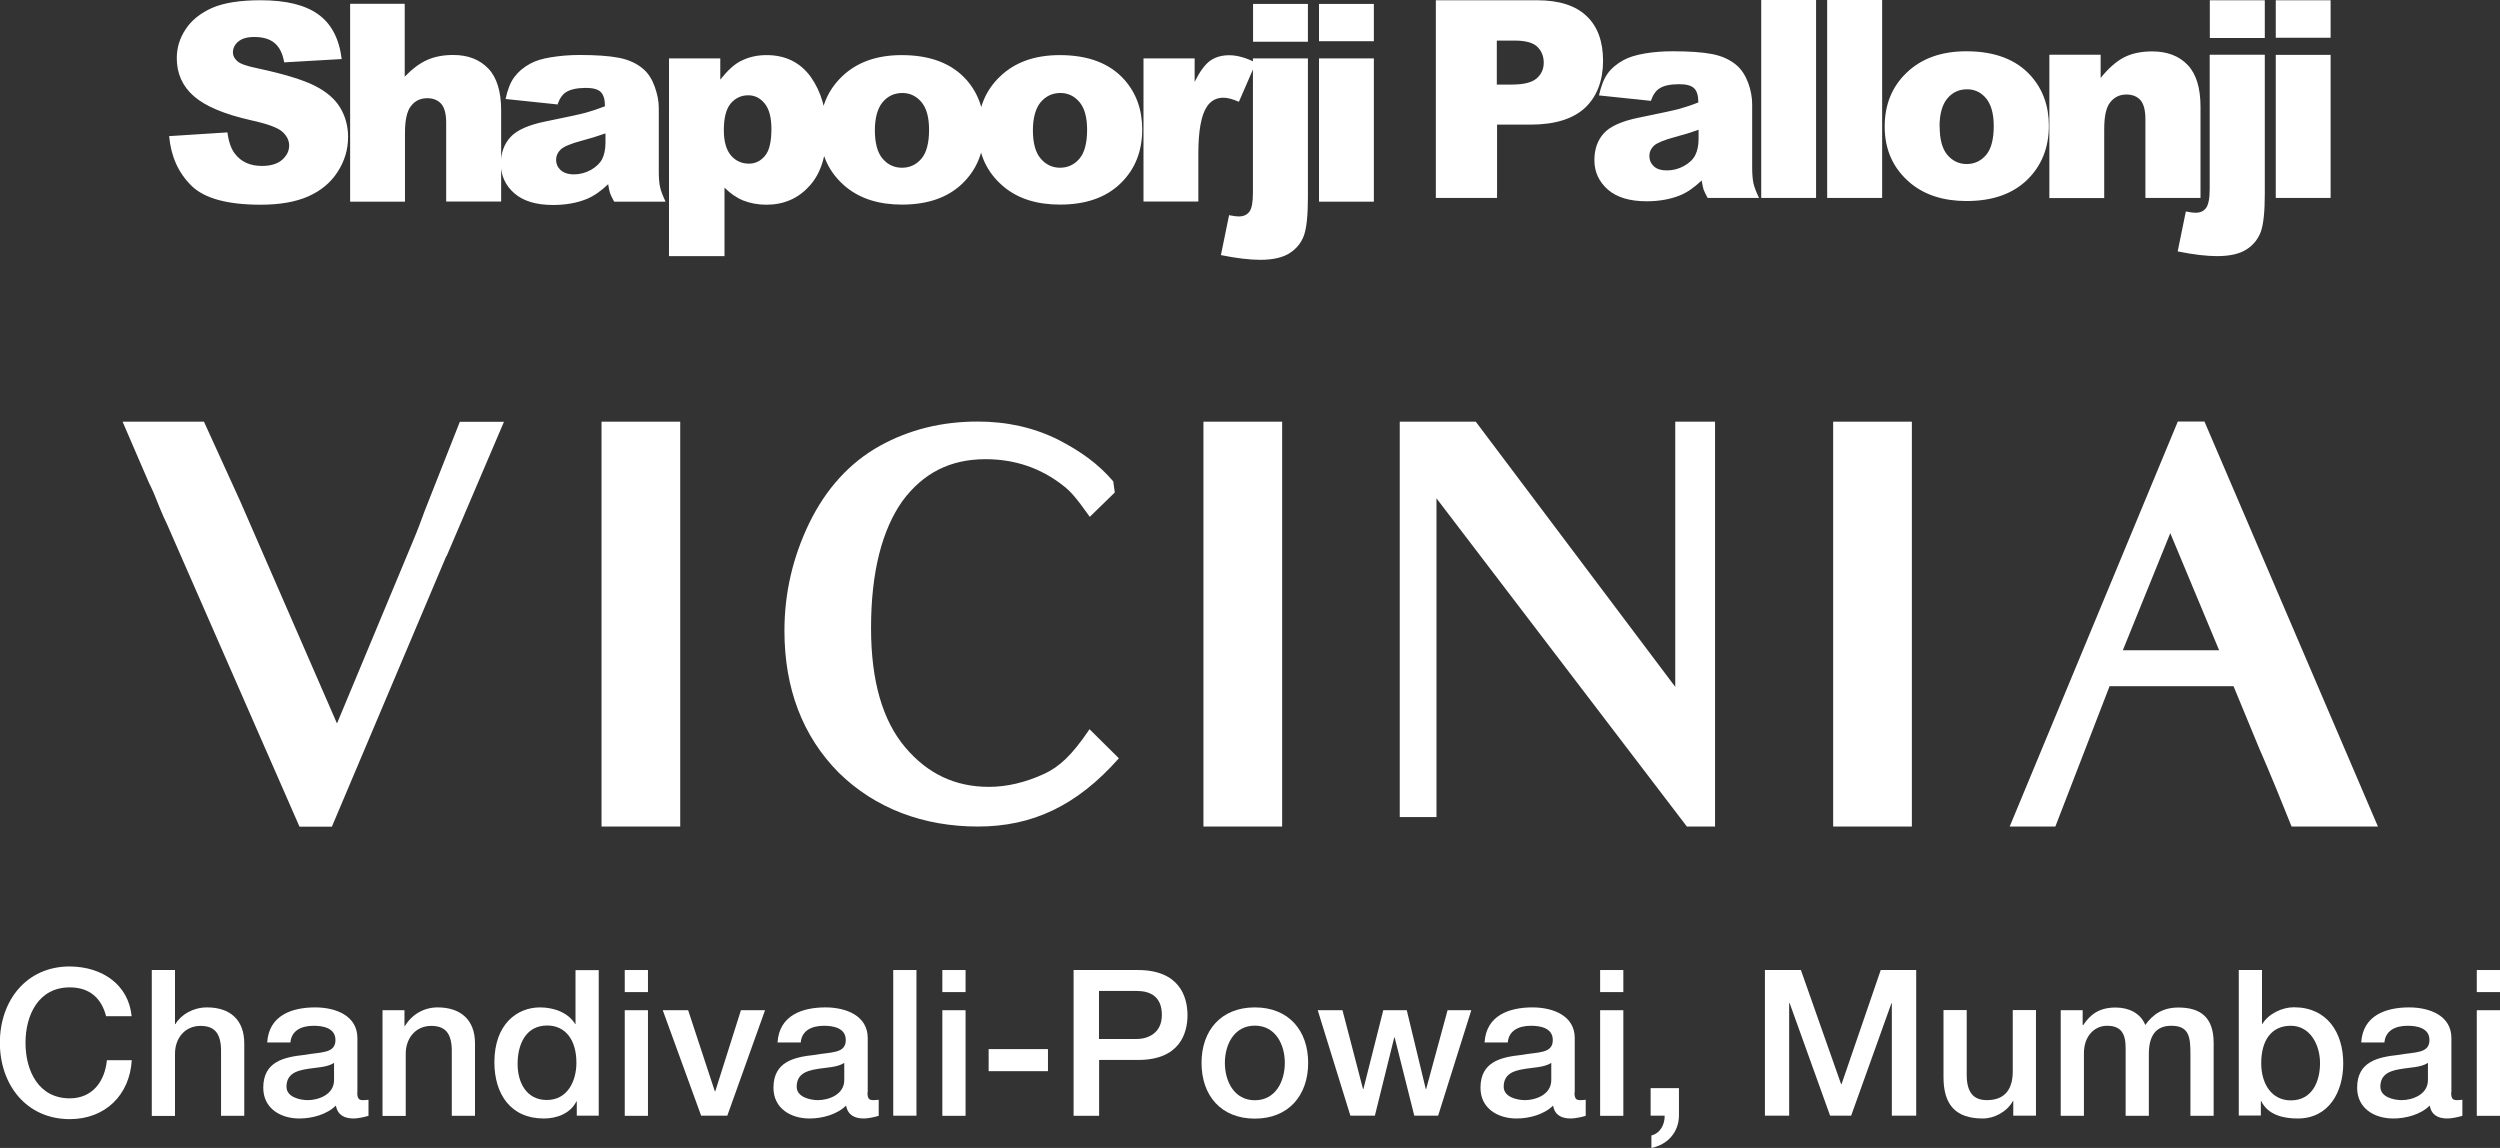
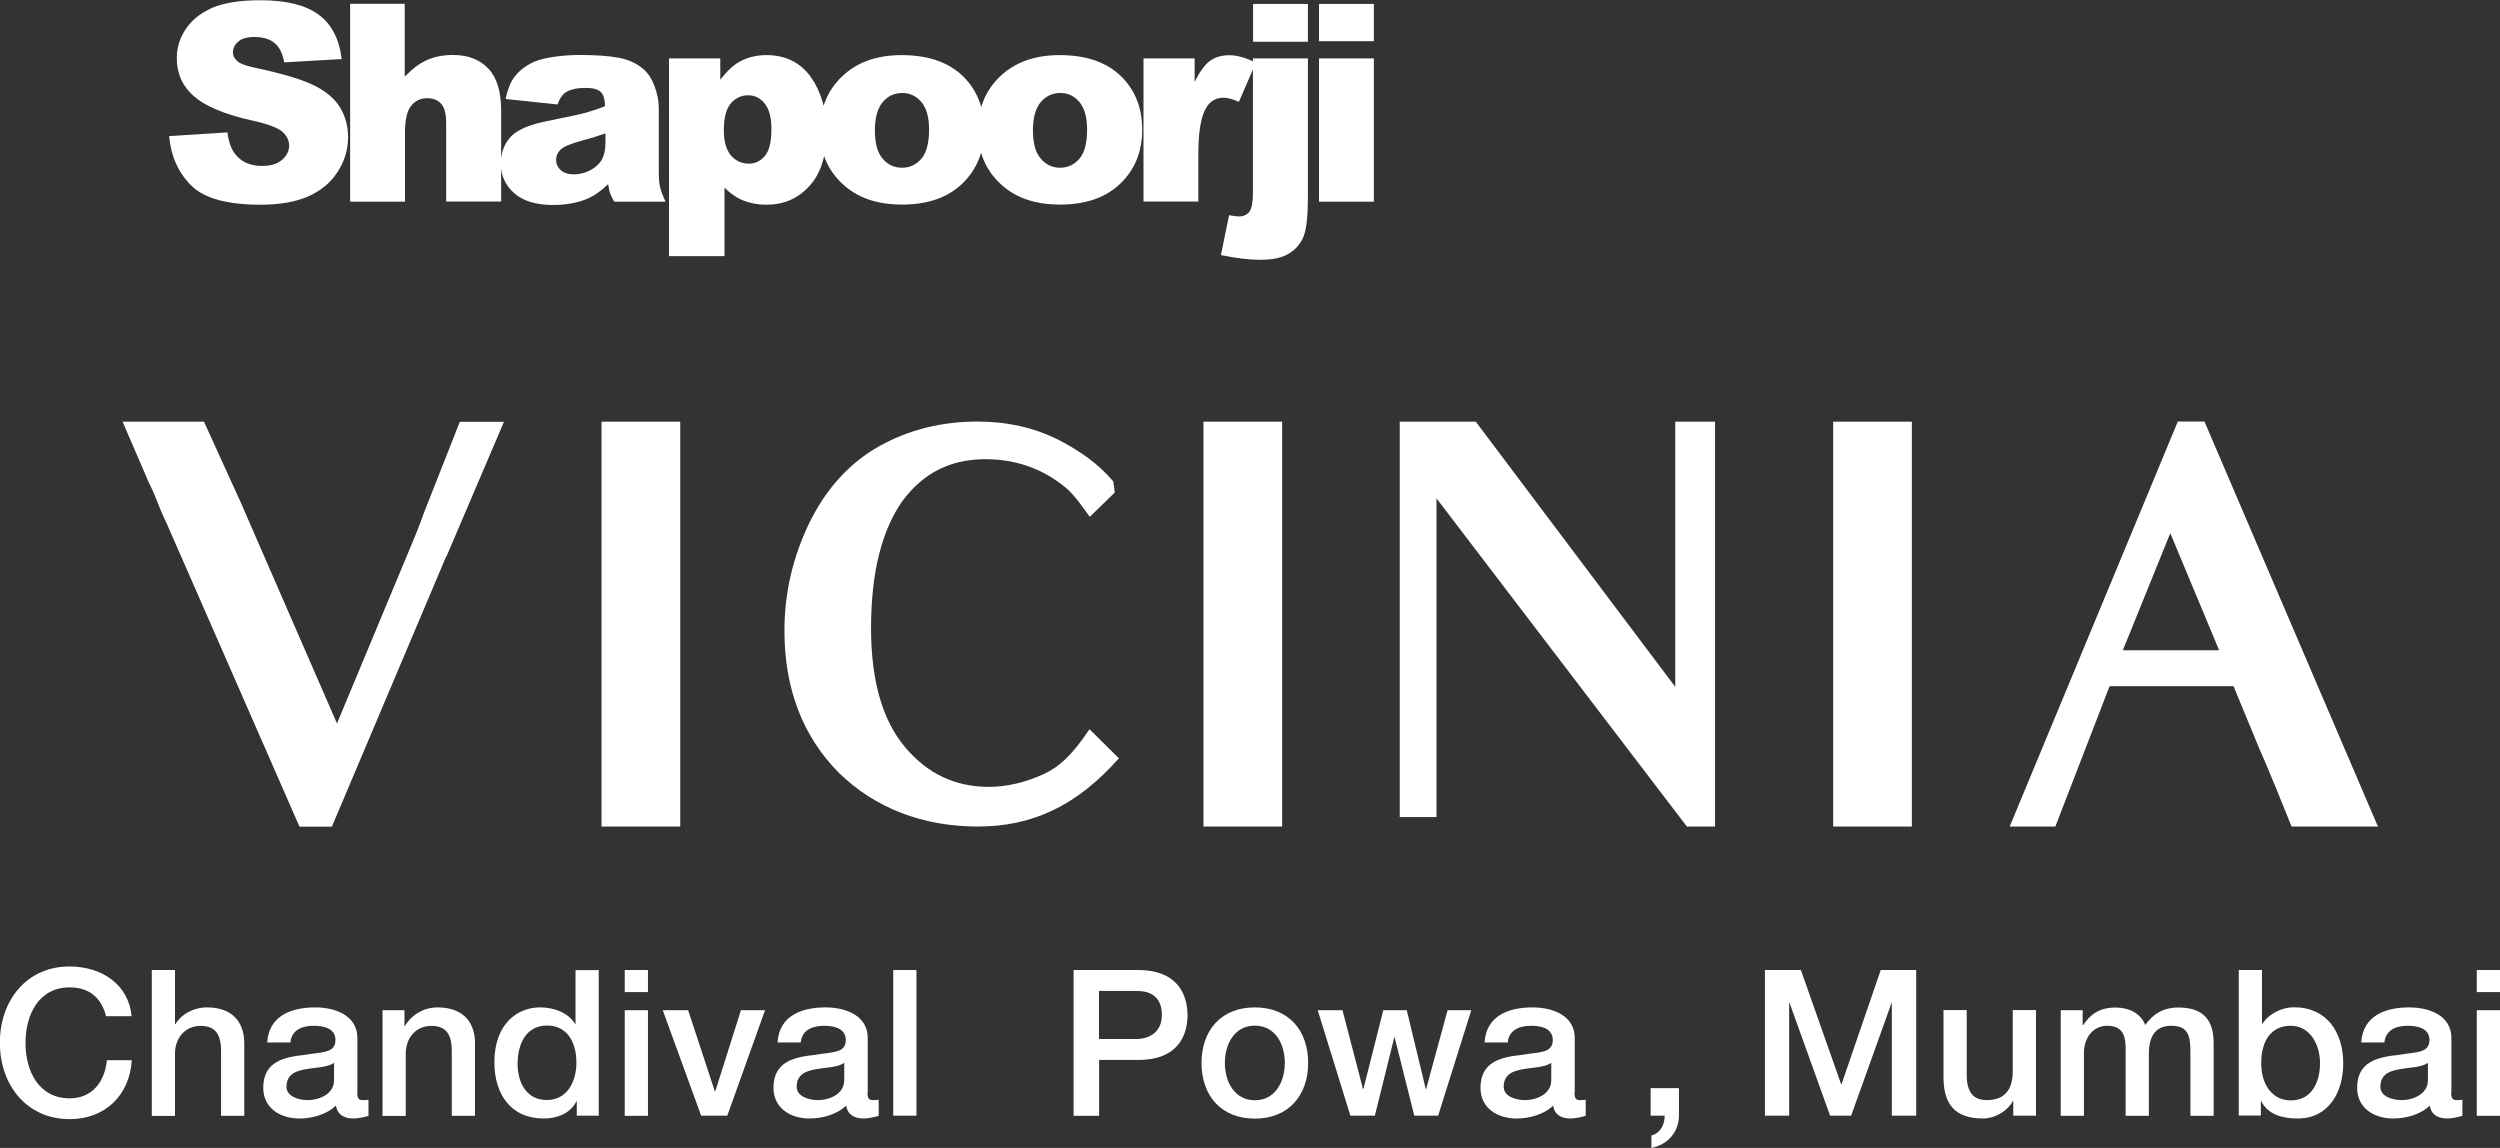
<svg xmlns="http://www.w3.org/2000/svg" id="Layer_2" viewBox="0 0 196 90">
  <rect x="0" y="0" width="196" height="90" fill="#333333" stroke="none" />
  <defs>
    <style>.cls-1{fill:#fff;}</style>
  </defs>
  <g id="Layer_1-2">
    <g id="Layer_1-2">
      <g>
        <path class="cls-1" d="M103.41,4.58h4.3V15.81h-4.3V4.58Zm0-4.27h4.3V3.23h-4.3V.3Zm-5.17,4.27h4.3V15.47c0,1.39-.1,2.37-.3,2.96-.2,.57-.57,1.05-1.11,1.4-.54,.36-1.32,.54-2.32,.54-.83,0-1.86-.12-3.09-.37l.64-3.13c.34,.07,.6,.1,.76,.1,.36,0,.64-.12,.83-.37s.28-.74,.28-1.5V4.58h0Zm0-4.27h4.3V3.27h-4.3V.3Zm-8.6,4.27h4.02v1.84c.39-.79,.79-1.34,1.19-1.64,.41-.3,.92-.45,1.53-.45s1.33,.2,2.08,.59l-1.33,3.06c-.5-.22-.91-.32-1.2-.32-.57,0-1,.23-1.31,.7-.44,.66-.67,1.88-.67,3.68v3.76h-4.3V4.58h0Zm-8.66,5.63c0,1,.2,1.75,.61,2.22,.4,.48,.92,.72,1.52,.72s1.12-.24,1.52-.71c.4-.47,.6-1.23,.6-2.27,0-.97-.2-1.7-.6-2.17-.4-.47-.9-.71-1.49-.71-.63,0-1.14,.24-1.55,.72-.4,.48-.61,1.23-.61,2.21m-4.3,0c0-1.71,.57-3.13,1.73-4.23,1.16-1.11,2.71-1.67,4.67-1.67,2.25,0,3.94,.65,5.09,1.95,.92,1.05,1.38,2.34,1.38,3.88,0,1.73-.57,3.14-1.71,4.24s-2.72,1.65-4.74,1.65c-1.8,0-3.26-.46-4.37-1.37-1.37-1.13-2.05-2.62-2.05-4.46m-8.09,0c0,1,.2,1.75,.6,2.22,.4,.48,.92,.72,1.53,.72s1.12-.24,1.52-.71c.4-.47,.6-1.23,.6-2.27,0-.97-.2-1.7-.6-2.17-.4-.47-.9-.71-1.49-.71-.63,0-1.15,.24-1.55,.72s-.61,1.23-.61,2.21m-4.3,0c0-1.71,.58-3.13,1.73-4.23,1.16-1.11,2.71-1.67,4.67-1.67,2.24,0,3.94,.65,5.09,1.95,.92,1.05,1.38,2.34,1.38,3.88,0,1.73-.57,3.14-1.71,4.24-1.14,1.1-2.72,1.65-4.74,1.65-1.8,0-3.25-.46-4.37-1.37-1.37-1.13-2.05-2.62-2.05-4.46m-7.54,0c0,.89,.19,1.54,.56,1.98,.37,.43,.85,.64,1.41,.64,.5,0,.92-.21,1.26-.62,.34-.41,.5-1.11,.5-2.1,0-.91-.18-1.57-.53-2s-.78-.64-1.29-.64c-.55,0-1.01,.22-1.37,.64-.36,.43-.54,1.12-.54,2.09m-4.3,9.86V4.58h4.02v1.66c.56-.7,1.07-1.17,1.54-1.42,.62-.33,1.31-.5,2.08-.5,1.5,0,2.66,.58,3.48,1.72,.81,1.15,1.23,2.57,1.23,4.27,0,1.87-.44,3.29-1.34,4.27-.89,.99-2.02,1.47-3.38,1.47-.67,0-1.27-.12-1.81-.33-.54-.22-1.03-.57-1.47-1.01v5.37h-4.34v-.03Zm-4.99-9.6c-.59,.21-1.2,.4-1.85,.57-.87,.23-1.42,.47-1.65,.69-.24,.23-.36,.5-.36,.79,0,.34,.12,.61,.36,.83,.24,.21,.58,.33,1.04,.33s.92-.12,1.33-.35c.4-.23,.71-.52,.88-.85s.26-.78,.26-1.3v-.69h0Zm-3.72-2.27l-4.1-.43c.15-.72,.37-1.29,.67-1.7s.71-.77,1.26-1.07c.39-.22,.94-.39,1.62-.5s1.43-.18,2.23-.18c1.29,0,2.33,.07,3.1,.22,.78,.15,1.43,.45,1.95,.91,.36,.32,.65,.77,.86,1.35,.21,.59,.32,1.14,.32,1.67v4.96c0,.53,.03,.94,.1,1.24,.06,.3,.21,.68,.43,1.15h-4.03c-.16-.29-.26-.51-.32-.66-.05-.16-.1-.39-.15-.71-.56,.54-1.12,.93-1.68,1.16-.76,.31-1.64,.47-2.64,.47-1.33,0-2.35-.31-3.05-.93-.69-.61-1.04-1.38-1.04-2.29,0-.85,.25-1.56,.75-2.1,.5-.55,1.42-.96,2.76-1.23,1.61-.33,2.65-.55,3.13-.68,.47-.13,.99-.3,1.52-.51,0-.53-.11-.9-.33-1.12-.22-.21-.6-.32-1.16-.32-.7,0-1.23,.12-1.57,.34-.28,.18-.5,.5-.67,.99M27.43,.3h4.3V6.01c.58-.6,1.16-1.04,1.74-1.3,.57-.26,1.26-.4,2.06-.4,1.17,0,2.08,.36,2.76,1.07,.67,.71,1,1.81,1,3.28v7.14h-4.31v-6.17c0-.71-.13-1.19-.39-1.49-.26-.29-.63-.44-1.09-.44-.52,0-.95,.19-1.26,.59-.33,.39-.49,1.11-.49,2.13v5.39h-4.3V.3h0ZM13.29,10.67l4.54-.29c.1,.74,.29,1.3,.6,1.69,.49,.63,1.19,.94,2.11,.94,.68,0,1.21-.16,1.58-.48,.36-.32,.55-.69,.55-1.12,0-.4-.18-.76-.53-1.08-.36-.32-1.17-.62-2.45-.9-2.09-.47-3.59-1.1-4.48-1.88-.9-.78-1.35-1.78-1.35-2.99,0-.8,.22-1.55,.69-2.26,.46-.71,1.15-1.26,2.08-1.68,.92-.4,2.19-.6,3.8-.6,1.98,0,3.48,.36,4.51,1.1,1.04,.74,1.65,1.91,1.85,3.51l-4.51,.26c-.12-.7-.37-1.2-.76-1.52-.38-.32-.92-.47-1.58-.47-.56,0-.98,.12-1.26,.36-.28,.23-.42,.53-.42,.86,0,.25,.12,.47,.34,.67,.22,.21,.76,.4,1.61,.57,2.09,.45,3.58,.91,4.48,1.37,.91,.46,1.57,1.03,1.98,1.71,.41,.68,.62,1.45,.62,2.3,0,.99-.28,1.91-.83,2.75-.55,.85-1.31,1.47-2.3,1.91-.98,.43-2.22,.65-3.72,.65-2.63,0-4.45-.5-5.46-1.52-1.02-1.02-1.58-2.3-1.72-3.87" />
-         <path class="cls-1" d="M178.42,4.3h4.3V15.52h-4.3V4.3ZM178.42,.02h4.3V2.96h-4.3V.02Zm-5.17,4.27h4.31V15.18c0,1.39-.1,2.37-.3,2.96-.21,.57-.57,1.05-1.11,1.4-.54,.36-1.32,.54-2.33,.54-.83,0-1.86-.12-3.09-.37l.64-3.13c.34,.07,.6,.1,.76,.1,.36,0,.64-.12,.82-.37,.19-.25,.29-.74,.29-1.5V4.3ZM173.25,.02h4.31V2.98h-4.31V.02Zm-12.56,4.27h4v1.82c.6-.74,1.2-1.28,1.81-1.6,.61-.32,1.36-.48,2.23-.48,1.19,0,2.12,.36,2.79,1.07,.67,.71,1,1.8,1,3.28v7.14h-4.32v-6.17c0-.71-.13-1.2-.39-1.5-.26-.29-.63-.44-1.1-.44-.52,0-.94,.2-1.26,.6-.33,.4-.48,1.1-.48,2.13v5.39h-4.3V4.3h.02Zm-8.62,5.63c0,1,.2,1.75,.6,2.22,.4,.48,.92,.72,1.52,.72s1.12-.24,1.52-.71c.4-.47,.6-1.23,.6-2.27,0-.97-.21-1.7-.6-2.17s-.89-.71-1.49-.71c-.63,0-1.15,.24-1.55,.72s-.61,1.22-.61,2.2m-4.3,0c0-1.71,.57-3.13,1.73-4.23,1.16-1.11,2.71-1.67,4.67-1.67,2.24,0,3.94,.65,5.09,1.96,.92,1.05,1.38,2.34,1.38,3.88,0,1.73-.57,3.14-1.71,4.25-1.15,1.1-2.72,1.65-4.74,1.65-1.8,0-3.26-.47-4.37-1.38-1.37-1.13-2.05-2.62-2.05-4.46M143.25,0h4.31V15.52h-4.31V0ZM138.08,0h4.3V15.52h-4.3V0Zm-4.9,10.17c-.59,.21-1.2,.4-1.85,.57-.87,.23-1.43,.47-1.66,.68-.24,.23-.36,.5-.36,.79,0,.34,.12,.61,.35,.83,.24,.22,.58,.32,1.04,.32s.92-.12,1.33-.35c.41-.23,.71-.51,.88-.85,.17-.33,.26-.78,.26-1.3v-.69h0Zm-3.72-2.26l-4.1-.43c.16-.72,.38-1.29,.67-1.7,.29-.41,.71-.77,1.26-1.07,.4-.22,.94-.39,1.62-.51,.68-.12,1.43-.18,2.23-.18,1.29,0,2.33,.07,3.1,.22s1.43,.45,1.95,.91c.36,.32,.65,.77,.87,1.35,.21,.59,.31,1.13,.31,1.67v4.96c0,.53,.04,.95,.1,1.24,.07,.29,.21,.68,.44,1.15h-4.03c-.16-.29-.26-.51-.32-.66-.05-.15-.09-.39-.15-.71-.57,.54-1.12,.93-1.68,1.16-.76,.31-1.64,.47-2.64,.47-1.33,0-2.35-.31-3.05-.93-.69-.62-1.04-1.38-1.04-2.3,0-.85,.25-1.56,.74-2.1,.5-.55,1.42-.96,2.76-1.23,1.61-.33,2.66-.55,3.14-.68,.47-.13,.99-.3,1.51-.51,0-.53-.11-.9-.33-1.11s-.6-.32-1.16-.32c-.7,0-1.23,.11-1.57,.34-.28,.18-.5,.5-.67,.99m-12.06-1.3h1.17c.92,0,1.57-.16,1.94-.48,.37-.32,.56-.73,.56-1.23s-.16-.9-.48-1.23c-.33-.34-.93-.51-1.83-.51h-1.37v3.46h0Zm-4.8-6.61h7.94c1.73,0,3.02,.41,3.89,1.24,.86,.81,1.29,1.99,1.29,3.51s-.47,2.79-1.4,3.67c-.94,.88-2.37,1.33-4.3,1.33h-2.61v5.75h-4.8V0Z" />
        <path class="cls-1" d="M8.32,79.68c-.33-1.31-1.19-2.27-2.85-2.27-2.45,0-3.47,2.16-3.47,4.35s1.02,4.35,3.47,4.35c1.78,0,2.75-1.33,2.91-2.99h1.95c-.16,2.74-2.09,4.62-4.86,4.62-3.42,0-5.48-2.72-5.48-5.99s2.05-5.98,5.48-5.98c2.57,.02,4.61,1.44,4.85,3.9h-2Z" />
        <path class="cls-1" d="M11.9,76.05h1.82v4.24h.03c.45-.75,1.39-1.31,2.48-1.31,1.79,0,2.92,.96,2.92,2.82v5.68h-1.82v-5.2c-.03-1.3-.54-1.85-1.61-1.85-1.22,0-2,.96-2,2.18v4.88h-1.82s0-11.42,0-11.42Z" />
        <path class="cls-1" d="M28.01,85.63c0,.45,.09,.62,.43,.62,.11,0,.26,0,.45-.03v1.26c-.27,.09-.85,.21-1.15,.21-.74,0-1.26-.26-1.41-1.01-.72,.71-1.88,1.01-2.86,1.01-1.49,0-2.83-.8-2.83-2.41,0-2.06,1.64-2.4,3.18-2.57,1.31-.24,2.48-.09,2.48-1.17,0-.95-.98-1.12-1.71-1.12-1.02,0-1.75,.42-1.82,1.31h-1.82c.13-2.13,1.94-2.75,3.76-2.75,1.61,0,3.31,.65,3.31,2.4v4.26h0Zm-1.82-2.3c-.56,.37-1.44,.35-2.24,.5-.78,.13-1.49,.42-1.49,1.37,0,.81,1.04,1.05,1.68,1.05,.8,0,2.05-.42,2.05-1.57v-1.36Z" />
        <path class="cls-1" d="M29.98,79.2h1.73v1.22l.03,.03c.54-.91,1.49-1.47,2.57-1.47,1.79,0,2.93,.96,2.93,2.82v5.68h-1.82v-5.2c-.03-1.3-.54-1.85-1.61-1.85-1.22,0-2,.96-2,2.18v4.88h-1.82v-8.28h0Z" />
        <path class="cls-1" d="M46.95,87.47h-1.73v-1.12h-.03c-.48,.95-1.52,1.34-2.56,1.34-2.61,0-3.87-1.94-3.87-4.41,0-2.99,1.78-4.3,3.58-4.3,1.04,0,2.19,.38,2.75,1.3h.03v-4.22h1.82v11.42h0Zm-4.08-1.23c1.63,0,2.32-1.49,2.32-2.92,0-1.82-.88-2.92-2.29-2.92-1.71,0-2.32,1.52-2.32,3.01s.71,2.83,2.29,2.83" />
        <path class="cls-1" d="M48.98,76.05h1.82v1.73h-1.82v-1.73Zm0,3.15h1.82v8.28h-1.82v-8.28Z" />
        <polygon class="cls-1" points="51.96 79.2 53.95 79.2 56.04 85.55 56.08 85.55 58.09 79.2 59.98 79.2 57.02 87.47 54.97 87.47 51.96 79.2" />
        <path class="cls-1" d="M68.01,85.63c0,.45,.09,.62,.43,.62,.11,0,.26,0,.45-.03v1.26c-.27,.09-.85,.21-1.15,.21-.74,0-1.26-.26-1.41-1.01-.72,.71-1.88,1.01-2.86,1.01-1.49,0-2.83-.8-2.83-2.41,0-2.06,1.64-2.4,3.19-2.57,1.31-.24,2.48-.09,2.48-1.17,0-.95-.98-1.12-1.71-1.12-1.02,0-1.75,.42-1.82,1.31h-1.82c.13-2.13,1.94-2.75,3.76-2.75,1.61,0,3.31,.65,3.31,2.4v4.26h-.02Zm-1.82-2.3c-.56,.37-1.44,.35-2.24,.5-.78,.13-1.49,.42-1.49,1.37,0,.81,1.04,1.05,1.68,1.05,.8,0,2.05-.42,2.05-1.57v-1.36Z" />
        <rect class="cls-1" x="70.03" y="76.05" width="1.82" height="11.42" />
-         <path class="cls-1" d="M73.88,76.05h1.82v1.73h-1.82v-1.73Zm0,3.15h1.82v8.28h-1.82v-8.28Z" />
-         <rect class="cls-1" x="77.51" y="82.25" width="4.65" height="1.73" />
        <path class="cls-1" d="M84.17,76.05h5.04c3.27,0,3.89,2.11,3.89,3.54s-.62,3.52-3.89,3.51h-3.04v4.38h-2s0-11.42,0-11.42Zm2,5.41h2.92c.9,0,2-.45,2-1.89s-.91-1.88-1.97-1.88h-2.96v3.78h0Z" />
        <path class="cls-1" d="M94.2,83.33c0-2.53,1.52-4.35,4.18-4.35s4.18,1.82,4.18,4.35-1.52,4.37-4.18,4.37-4.18-1.82-4.18-4.37m6.53,0c0-1.43-.72-2.92-2.35-2.92s-2.35,1.49-2.35,2.92,.72,2.93,2.35,2.93,2.35-1.49,2.35-2.93" />
        <polygon class="cls-1" points="103.31 79.2 105.25 79.2 106.86 85.38 106.89 85.38 108.45 79.2 110.29 79.2 111.78 85.38 111.81 85.38 113.49 79.2 115.35 79.2 112.75 87.47 110.88 87.47 109.34 81.33 109.31 81.33 107.79 87.47 105.87 87.47 103.31 79.2" />
        <path class="cls-1" d="M123.44,85.63c0,.45,.09,.62,.43,.62,.11,0,.26,0,.45-.03v1.26c-.27,.09-.85,.21-1.16,.21-.74,0-1.26-.26-1.4-1.01-.72,.71-1.88,1.01-2.86,1.01-1.49,0-2.83-.8-2.83-2.41,0-2.06,1.64-2.4,3.19-2.57,1.31-.24,2.48-.09,2.48-1.17,0-.95-.98-1.12-1.71-1.12-1.02,0-1.75,.42-1.82,1.31h-1.82c.13-2.13,1.94-2.75,3.76-2.75,1.61,0,3.31,.65,3.31,2.4v4.26h-.02Zm-1.82-2.3c-.56,.37-1.44,.35-2.24,.5-.78,.13-1.49,.42-1.49,1.37,0,.81,1.04,1.05,1.68,1.05,.8,0,2.05-.42,2.05-1.57v-1.36Z" />
-         <path class="cls-1" d="M125.45,76.05h1.82v1.73h-1.82v-1.73Zm0,3.15h1.82v8.28h-1.82v-8.28Z" />
        <path class="cls-1" d="M129.4,85.31h2.23v2.16c-.02,1.31-.89,2.27-2.16,2.53v-.98c.71-.18,1.05-.87,1.04-1.55h-1.1v-2.16Z" />
        <polygon class="cls-1" points="138.37 76.05 141.19 76.05 144.34 84.99 144.38 84.99 147.45 76.05 150.23 76.05 150.23 87.47 148.32 87.47 148.32 78.65 148.29 78.65 145.13 87.47 143.48 87.47 140.31 78.65 140.27 78.65 140.27 87.47 138.37 87.47 138.37 76.05" />
        <path class="cls-1" d="M159.63,87.47h-1.79v-1.15h-.03c-.45,.83-1.44,1.37-2.35,1.37-2.16,0-3.09-1.09-3.09-3.25v-5.25h1.82v5.07c0,1.46,.59,1.99,1.58,1.99,1.52,0,2.03-.98,2.03-2.26v-4.8h1.82v8.28h0Z" />
        <path class="cls-1" d="M161.55,79.2h1.73v1.16h.05c.54-.81,1.23-1.37,2.54-1.37,1.01,0,1.95,.43,2.32,1.37,.6-.85,1.39-1.37,2.59-1.37,1.75,0,2.77,.77,2.77,2.78v5.71h-1.82v-4.83c0-1.31-.08-2.23-1.5-2.23-1.23,0-1.76,.81-1.76,2.21v4.85h-1.82v-5.31c0-1.13-.35-1.75-1.46-1.75-.95,0-1.81,.77-1.81,2.15v4.91h-1.82v-8.28h0Z" />
        <path class="cls-1" d="M175.52,76.05h1.82v4.22h.03c.5-.8,1.54-1.3,2.47-1.3,2.61,0,3.87,1.99,3.87,4.4,0,2.23-1.12,4.32-3.57,4.32-1.12,0-2.32-.27-2.86-1.36h-.03v1.13h-1.73v-11.42h0Zm4.08,4.37c-1.54,0-2.32,1.17-2.32,2.93,0,1.67,.85,2.92,2.32,2.92,1.67,0,2.29-1.47,2.29-2.92s-.78-2.93-2.29-2.93" />
        <path class="cls-1" d="M192.17,85.63c0,.45,.09,.62,.43,.62,.11,0,.26,0,.45-.03v1.26c-.27,.09-.85,.21-1.16,.21-.74,0-1.26-.26-1.4-1.01-.72,.71-1.88,1.01-2.86,1.01-1.49,0-2.83-.8-2.83-2.41,0-2.06,1.64-2.4,3.19-2.57,1.31-.24,2.48-.09,2.48-1.17,0-.95-.98-1.12-1.71-1.12-1.02,0-1.75,.42-1.82,1.31h-1.82c.13-2.13,1.94-2.75,3.76-2.75,1.61,0,3.31,.65,3.31,2.4v4.26h-.02Zm-1.82-2.3c-.56,.37-1.44,.35-2.24,.5-.78,.13-1.49,.42-1.49,1.37,0,.81,1.04,1.05,1.68,1.05,.8,0,2.05-.42,2.05-1.57v-1.36Z" />
        <path class="cls-1" d="M194.18,76.05h1.82v1.73h-1.82v-1.73Zm0,3.15h1.82v8.28h-1.82v-8.28Z" />
        <path class="cls-1" d="M34.99,43.6l-8.97,21.21h-2.54l-10.38-23.7-.29-.62c-.16-.37-.37-.87-.62-1.5-.16-.42-.38-.87-.54-1.2l-2.04-4.73h6.38l2.84,6.23,7.59,17.43,5.88-14.11c.42-.99,.75-1.87,1-2.57l2.75-6.97h3.46l-4.5,10.54h0Z" />
        <polygon class="cls-1" points="47.16 64.8 47.16 56.09 47.16 41.39 47.16 33.06 53.33 33.06 53.33 41.39 53.33 56.09 53.33 64.8 47.16 64.8" />
        <path class="cls-1" d="M65.75,60.57c-2.83-2.86-4.25-6.6-4.25-11.12,0-2.99,.67-5.81,1.96-8.47,1.3-2.65,3.13-4.69,5.51-6.02,2.33-1.29,4.88-1.91,7.67-1.91,2.3,0,4.38,.46,6.3,1.41,1.79,.92,3.17,1.91,4.34,3.28l.12,.87-1.96,1.91c-1.09-1.54-1.54-2.03-2.09-2.45-1.79-1.41-3.84-2.07-6.09-2.07-2.75,0-4.88,1.08-6.51,3.28-1.58,2.24-2.46,5.52-2.46,9.96,0,4.19,.92,7.26,2.67,9.34,1.79,2.12,3.96,3.11,6.58,3.11,1.37,0,2.84-.33,4.37-1.04,1.12-.54,2.09-1.37,3.51-3.48l2.3,2.28c-3.3,3.73-6.79,5.35-11.05,5.35s-8.05-1.41-10.92-4.23" />
        <polygon class="cls-1" points="94.35 64.8 94.35 56.09 94.35 41.39 94.35 33.06 100.52 33.06 100.52 41.39 100.52 56.09 100.52 64.8 94.35 64.8" />
        <polygon class="cls-1" points="132.25 64.8 112.62 39.07 112.62 56.59 112.62 64.06 109.74 64.06 109.74 56.59 109.74 41.11 109.74 33.06 115.7 33.06 131.34 53.85 131.34 39.2 131.34 33.06 134.46 33.06 134.46 39.52 134.46 64.8 132.25 64.8" />
        <polygon class="cls-1" points="143.72 64.8 143.72 56.09 143.72 41.39 143.72 33.06 149.89 33.06 149.89 41.39 149.89 56.09 149.89 64.8 143.72 64.8" />
        <path class="cls-1" d="M179.66,64.8c-1.79-4.48-2.51-6.06-2.51-6.06l-2.04-4.94h-9.72l-4.25,11h-3.58l13.18-31.75h2.09l13.6,31.75h-6.76Zm-9.51-23l-3.72,9.18h7.55l-3.83-9.18Z" />
      </g>
    </g>
  </g>
</svg>